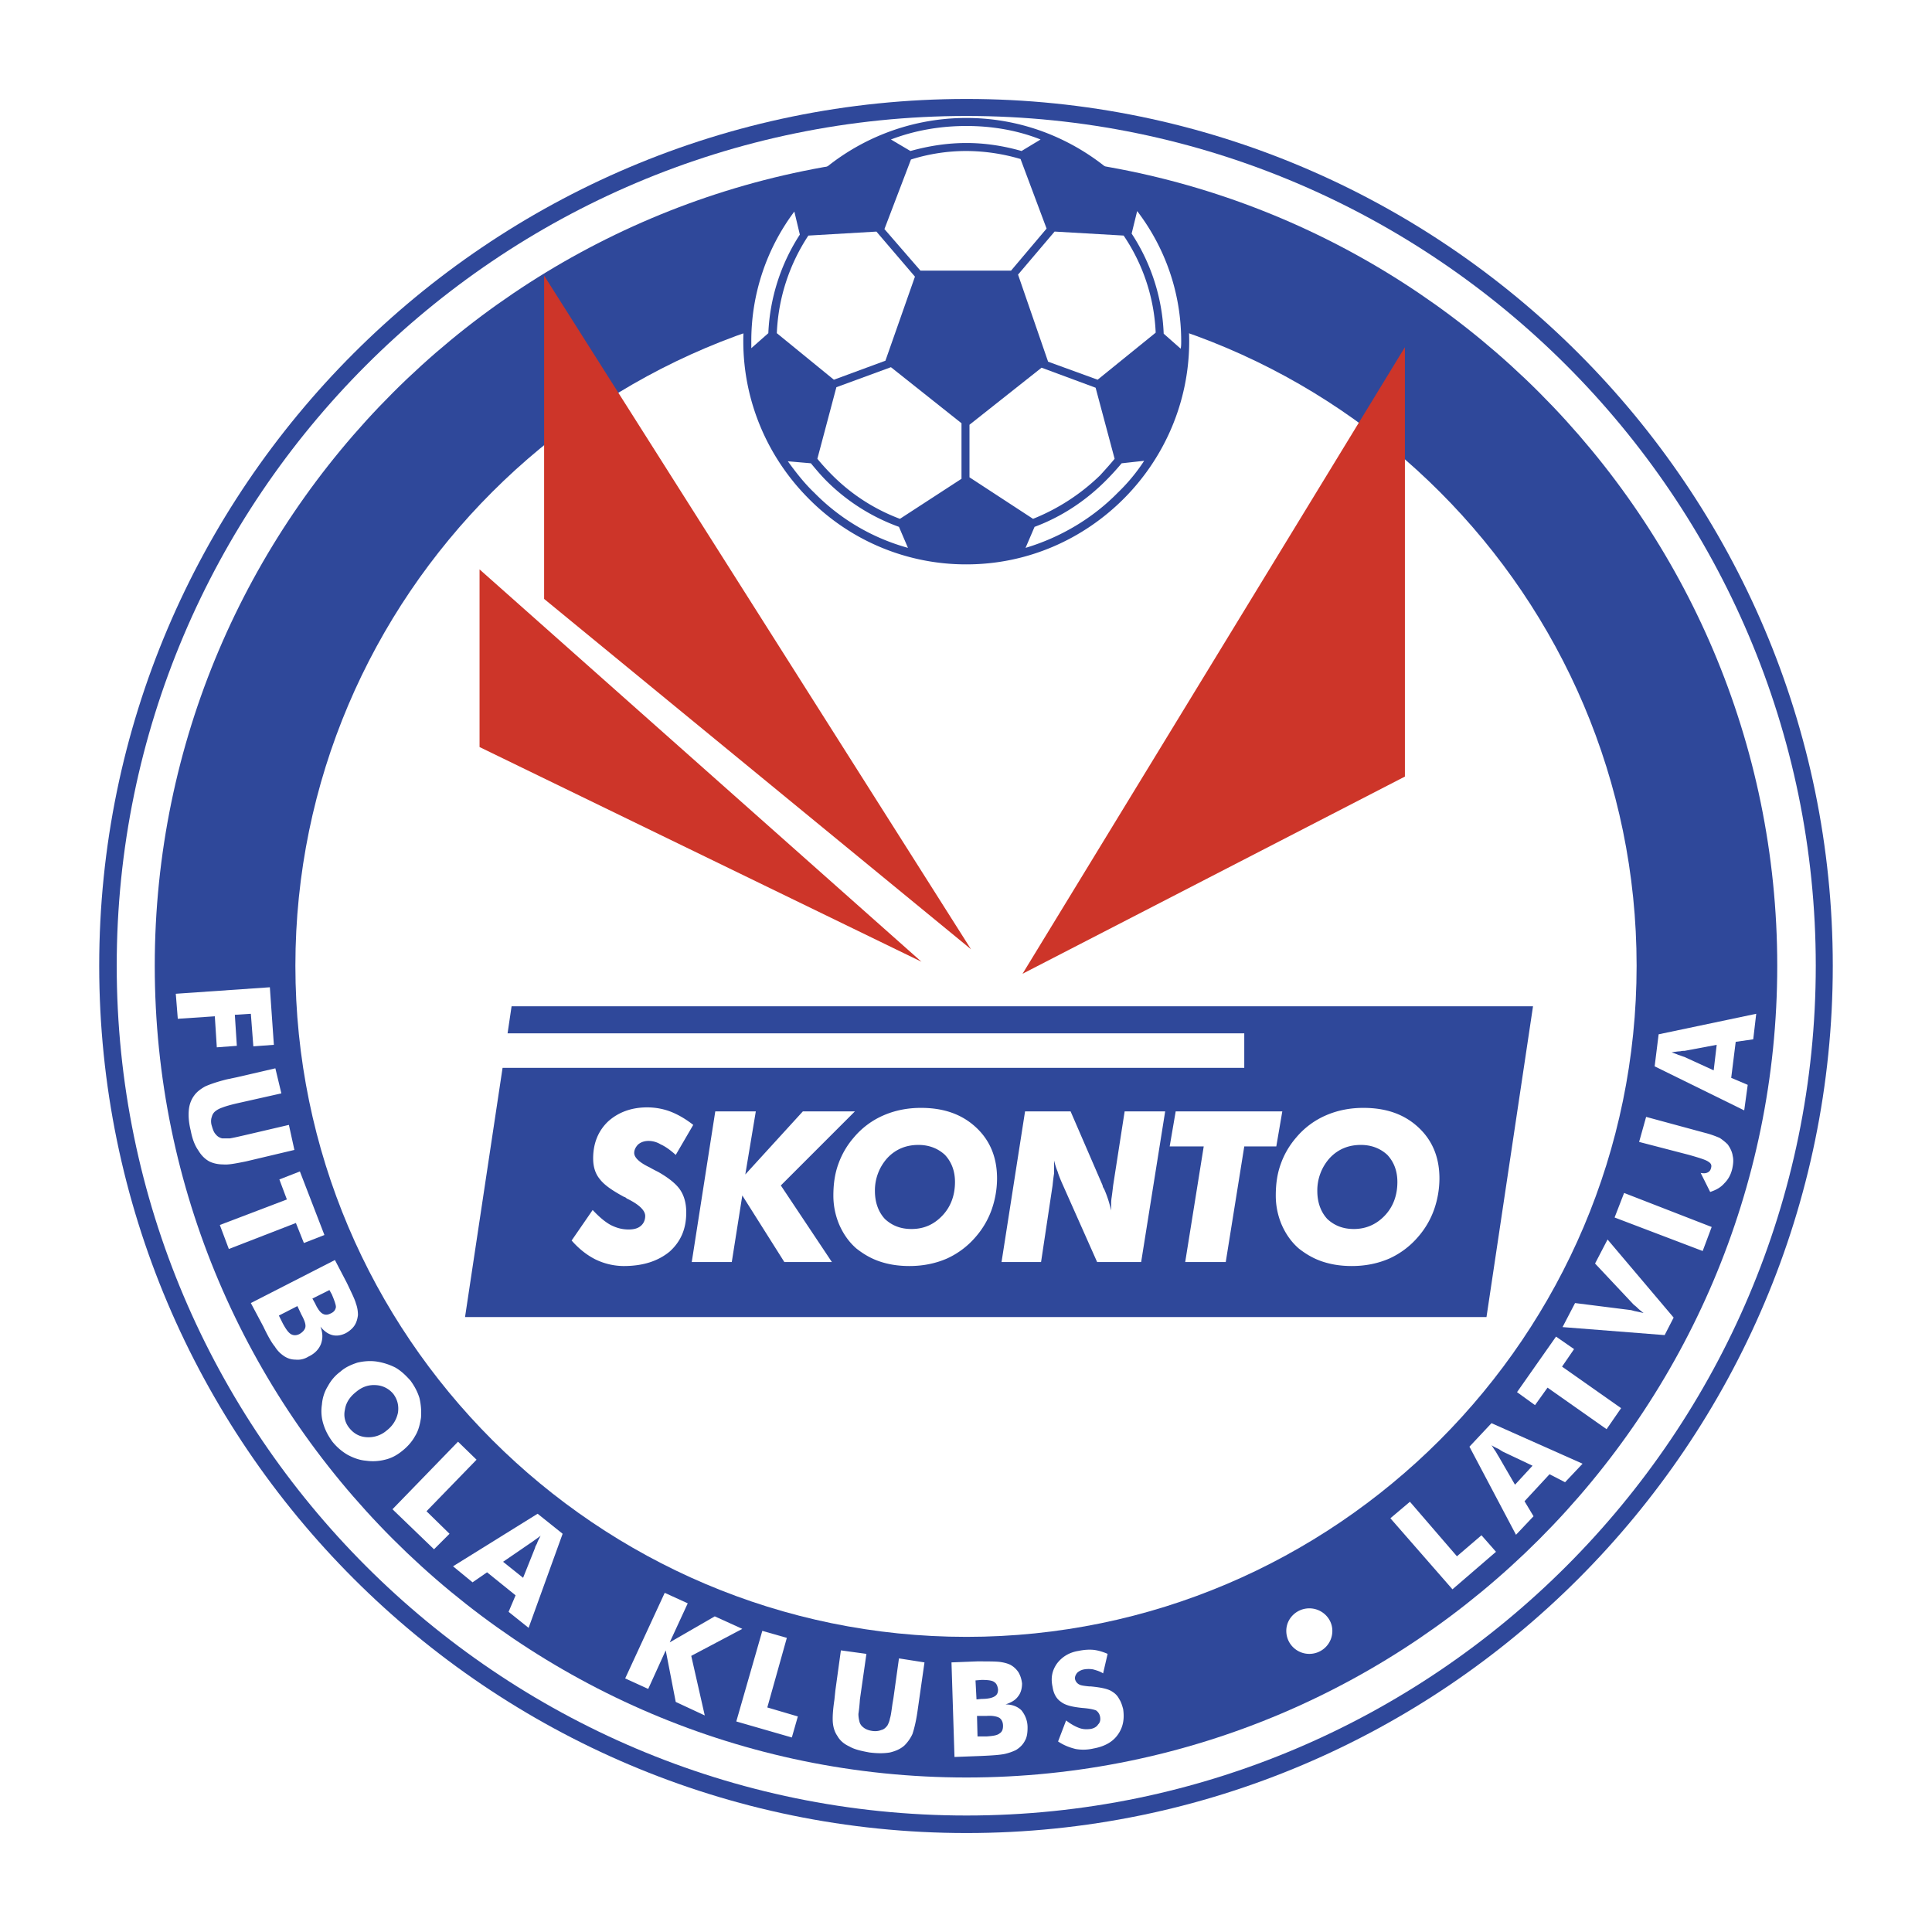
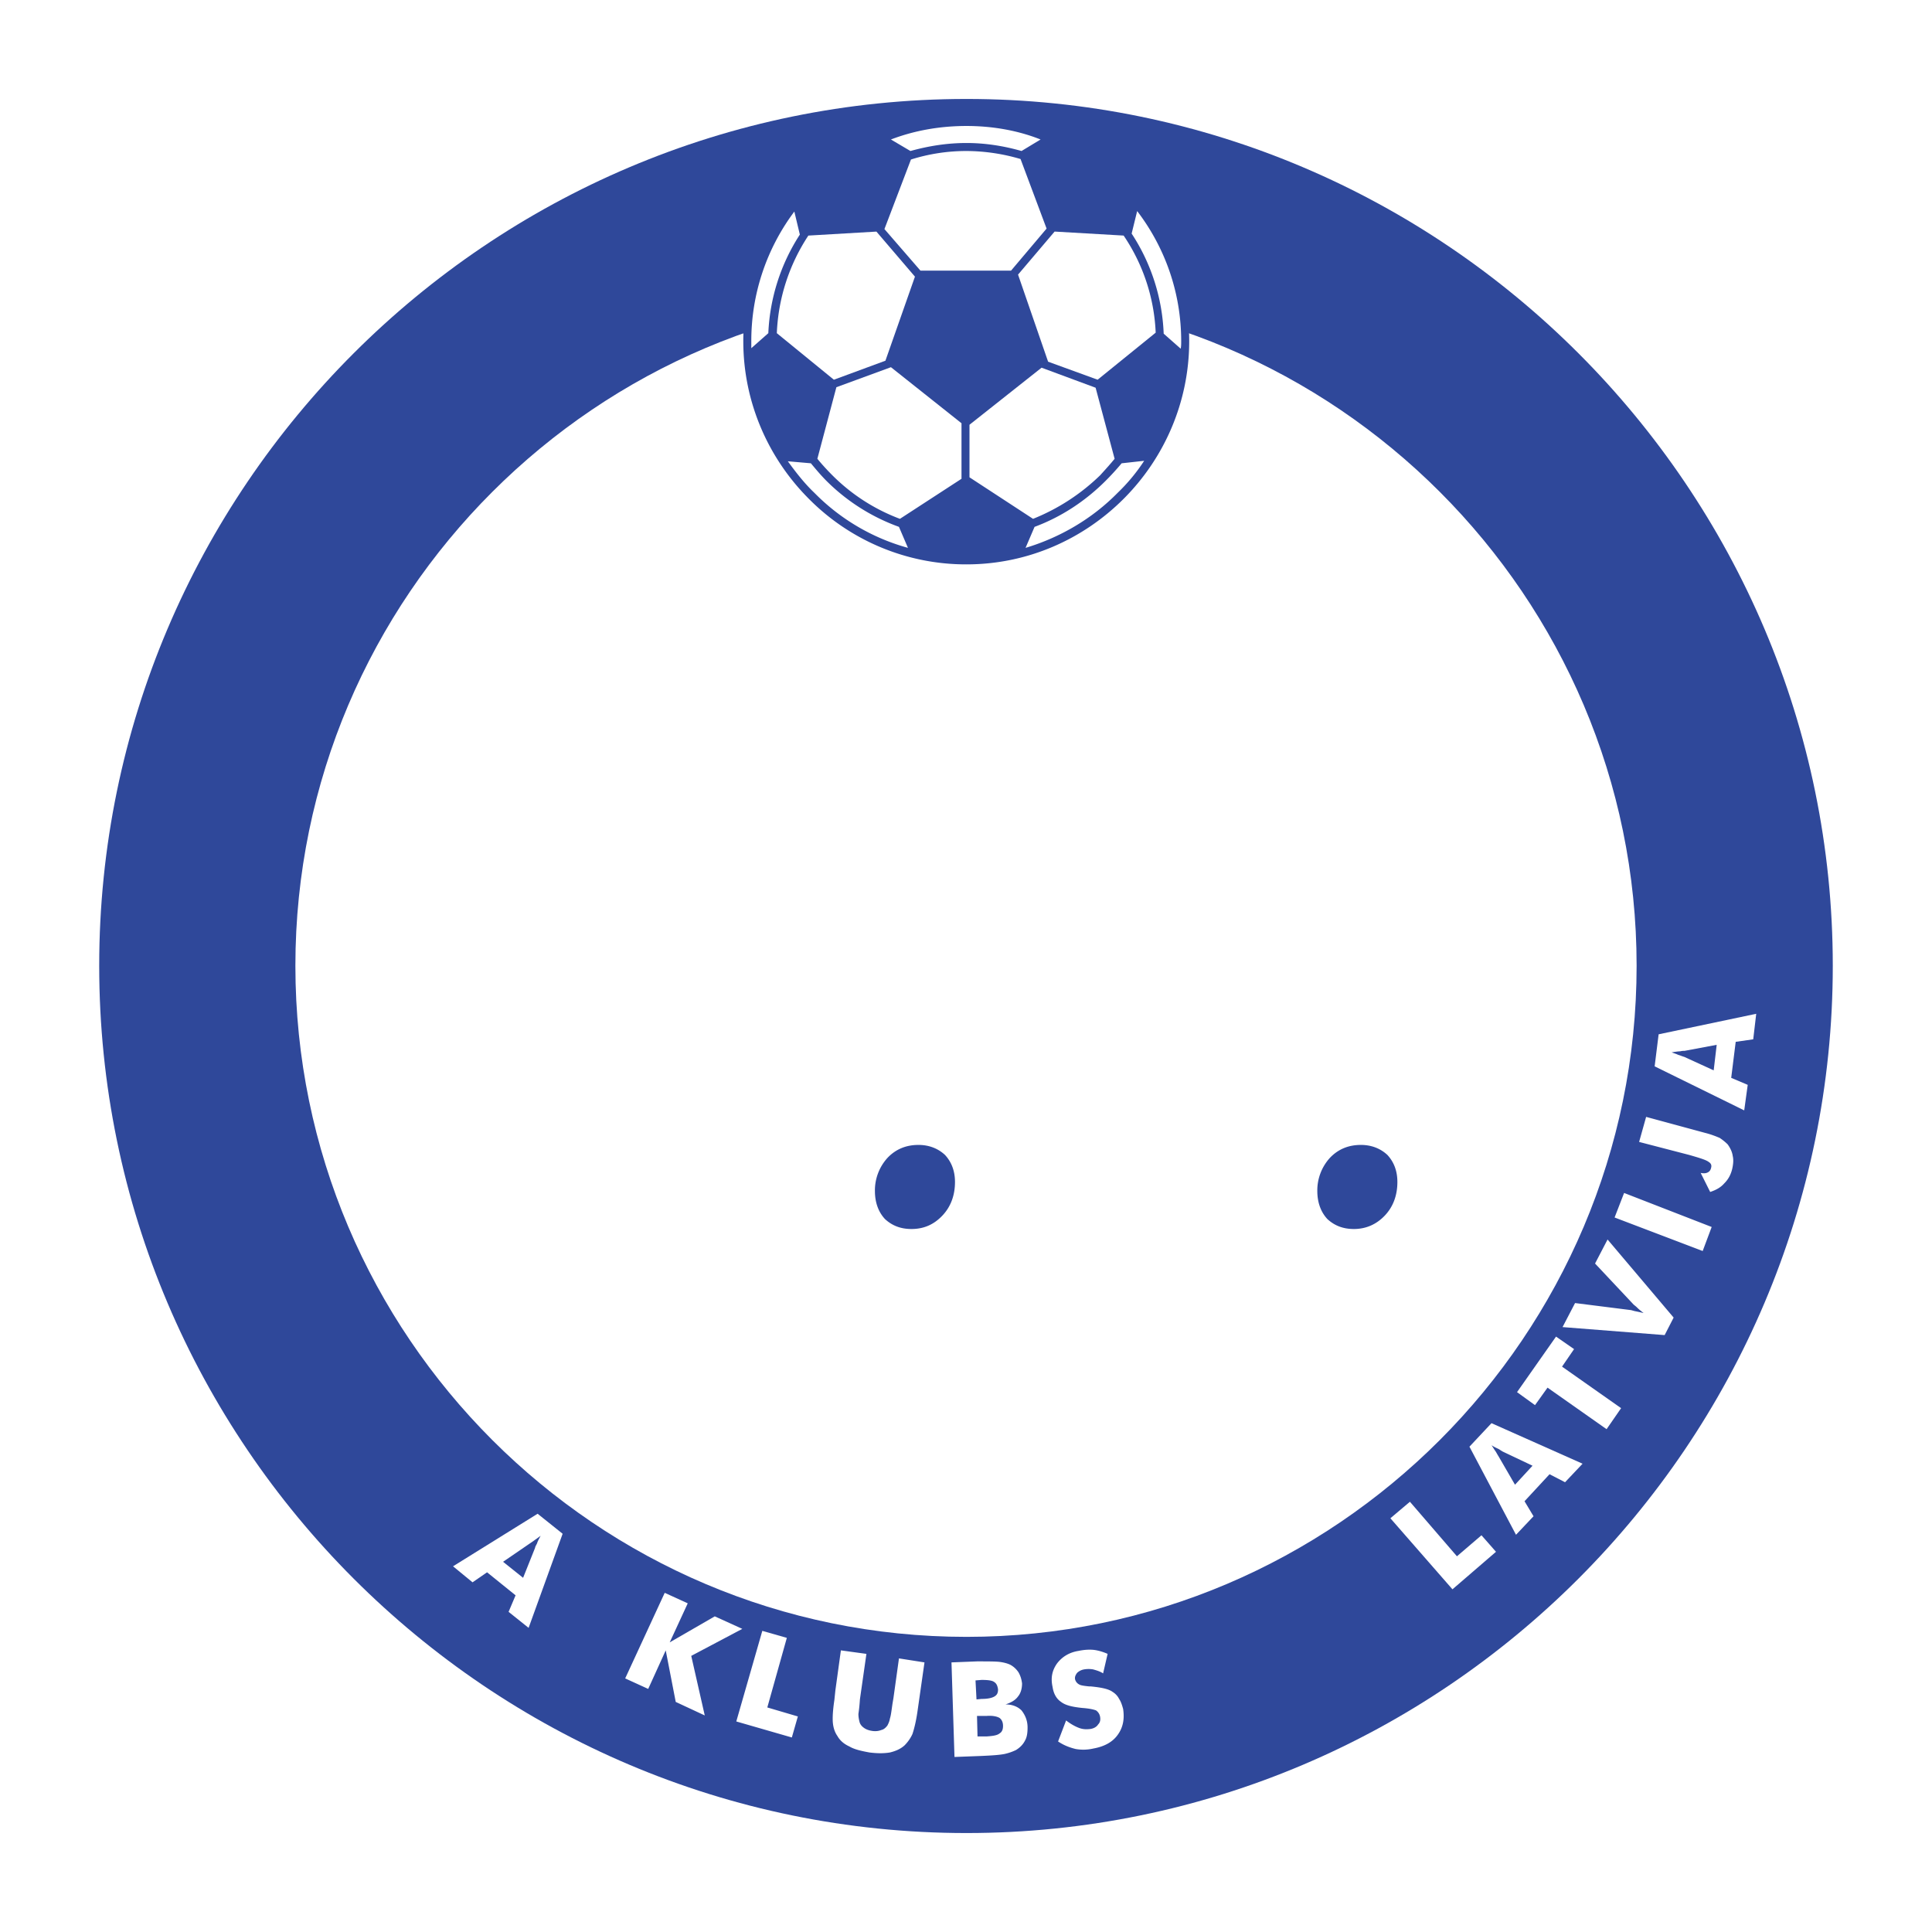
<svg xmlns="http://www.w3.org/2000/svg" width="2500" height="2500" viewBox="0 0 192.756 192.756">
  <g fill-rule="evenodd" clip-rule="evenodd">
    <path fill="#fff" d="M0 0h192.756v192.756H0V0z" />
    <path d="M96.428 9.873c47.583 0 86.429 38.847 86.429 86.481 0 47.684-38.846 86.529-86.429 86.529-47.684 0-86.53-38.846-86.53-86.529 0-47.635 38.847-86.481 86.53-86.481z" fill="#2f489a" />
-     <path d="M96.428 11.57c46.636 0 84.732 38.098 84.732 84.783s-38.096 84.781-84.732 84.781c-46.736 0-84.783-38.096-84.783-84.781S49.692 11.57 96.428 11.57z" fill="#fff" />
    <path d="M96.428 15.415c44.539 0 80.888 36.35 80.888 80.938s-36.35 80.988-80.888 80.988c-44.588 0-80.988-36.4-80.988-80.988s36.4-80.938 80.988-80.938z" fill="#2f489a" />
    <path d="M96.428 29.446c36.798 0 66.857 30.058 66.857 66.907 0 36.898-30.059 66.957-66.857 66.957-36.899 0-66.957-30.059-66.957-66.957 0-36.849 30.058-66.907 66.957-66.907z" fill="#fff" />
-     <path fill="#cd3529" d="M54.287 27.499v32.255l42.589 34.952-42.589-67.207zM47.845 56.808v17.725l44.089 21.42-44.089-39.145zM102.02 97.152l38.148-62.514v42.841L102.02 97.152z" />
-     <path fill="#2f489a" d="M46.397 131.404h101.91l4.642-31.006H51.041l-.4 2.696h73.5v3.445H50.142l-3.745 24.865z" />
-     <path d="M134.875 126.312c-1.098 0-2.047-.15-2.945-.449-.9-.301-1.648-.75-2.348-1.299-.748-.65-1.299-1.449-1.697-2.348a7.38 7.38 0 0 1-.6-2.945c0-1.148.15-2.197.5-3.145.35-1 .898-1.898 1.547-2.646a8.006 8.006 0 0 1 2.947-2.197c1.148-.5 2.396-.75 3.744-.75 2.297 0 4.096.648 5.492 1.947 1.398 1.299 2.098 2.996 2.098 5.094a9.468 9.468 0 0 1-.549 3.146 8.4 8.4 0 0 1-1.549 2.645 8.272 8.272 0 0 1-2.896 2.197c-1.148.5-2.396.75-3.744.75z" fill="#fff" />
+     <path d="M134.875 126.312c-1.098 0-2.047-.15-2.945-.449-.9-.301-1.648-.75-2.348-1.299-.748-.65-1.299-1.449-1.697-2.348a7.38 7.38 0 0 1-.6-2.945c0-1.148.15-2.197.5-3.145.35-1 .898-1.898 1.547-2.646a8.006 8.006 0 0 1 2.947-2.197c1.148-.5 2.396-.75 3.744-.75 2.297 0 4.096.648 5.492 1.947 1.398 1.299 2.098 2.996 2.098 5.094c-1.148.5-2.396.75-3.744.75z" fill="#fff" />
    <path d="M135.773 114.229c-1.197 0-2.246.4-3.096 1.299a4.819 4.819 0 0 0-1.248 3.295c0 1.148.35 2.096.998 2.797.699.648 1.549.998 2.646.998 1.199 0 2.246-.449 3.096-1.348.85-.9 1.248-2.047 1.248-3.346 0-1.1-.348-1.998-.998-2.697-.698-.649-1.597-.998-2.646-.998z" fill="#2f489a" />
    <path fill="#fff" d="M118.248 125.912l1.848-11.533h-3.397l.6-3.496h10.637l-.6 3.496h-3.195l-1.848 11.533h-4.045zM99.924 125.912l2.346-15.029h4.543l3.197 7.391c0 .1.049.199.148.35.352.799.551 1.496.699 2.146v-.4c0-.25 0-.598.051-.898.051-.35.1-.748.15-1.197l1.148-7.391h4.043l-2.396 15.029h-4.393l-3.396-7.639c-.248-.549-.449-1.049-.549-1.398-.15-.35-.25-.699-.35-1.1v1.299c-.049.301-.1.699-.15 1.199l-1.148 7.639h-3.943v-.001zM90.736 126.312c-1.099 0-2.048-.15-2.946-.449-.899-.301-1.648-.75-2.347-1.299-.749-.65-1.298-1.449-1.697-2.348a7.38 7.38 0 0 1-.6-2.945c0-1.148.15-2.197.5-3.145a8.2 8.2 0 0 1 1.548-2.646 8.003 8.003 0 0 1 2.946-2.197c1.149-.5 2.397-.75 3.745-.75 2.297 0 4.095.648 5.493 1.947 1.398 1.299 2.098 2.996 2.098 5.094a9.47 9.47 0 0 1-.551 3.146 8.394 8.394 0 0 1-1.547 2.645 8.281 8.281 0 0 1-2.896 2.197c-1.149.5-2.398.75-3.746.75z" />
    <path d="M91.635 114.229c-1.199 0-2.247.4-3.096 1.299a4.819 4.819 0 0 0-1.248 3.295c0 1.148.349 2.096.998 2.797.698.648 1.548.998 2.646.998 1.248 0 2.247-.449 3.096-1.348.849-.9 1.248-2.047 1.248-3.346 0-1.1-.35-1.998-.998-2.697-.699-.649-1.598-.998-2.646-.998z" fill="#2f489a" />
    <path fill="#fff" d="M69.016 125.912l2.347-15.029h4.044l-1.049 6.293 5.743-6.293h5.193l-7.39 7.39 5.093 7.639h-4.744l-4.193-6.641-1.05 6.641h-3.994zM59.13 120.721c.649.697 1.248 1.197 1.797 1.496.599.301 1.148.449 1.797.449.5 0 .9-.1 1.199-.35.299-.25.449-.6.449-.998 0-.549-.599-1.148-1.847-1.748-.1-.1-.2-.148-.25-.148-1.199-.65-1.997-1.199-2.447-1.799-.449-.549-.649-1.248-.649-2.047 0-1.498.499-2.746 1.498-3.695.999-.898 2.296-1.398 3.895-1.398.799 0 1.648.15 2.396.451.749.299 1.498.748 2.197 1.297l-1.747 2.996c-.549-.498-1.049-.848-1.498-1.049a2.345 2.345 0 0 0-1.198-.348c-.399 0-.749.1-1.049.348-.249.25-.399.551-.399.85 0 .449.5.949 1.548 1.447.35.201.648.35.849.449 1.049.6 1.798 1.199 2.197 1.799s.599 1.348.599 2.246c0 1.648-.549 2.896-1.648 3.895-1.148.949-2.646 1.449-4.594 1.449a6.57 6.57 0 0 1-2.796-.65c-.899-.449-1.697-1.098-2.397-1.896l2.098-3.046zM174.021 110.783l-8.937-4.394.398-3.196 9.737-2.047-.299 2.547-1.748.25-.449 3.594 1.648.699-.35 2.547zM163.535 113.93l.699-2.498 5.891 1.598c.6.15 1.1.352 1.449.5.299.199.549.4.799.648.25.35.449.75.5 1.148.1.4.049.85-.051 1.299-.148.6-.398 1.049-.799 1.447-.35.4-.799.65-1.398.85l-.947-1.896c.299.049.498.049.697-.051.201-.1.301-.25.35-.5.051-.199 0-.398-.25-.549-.248-.199-.898-.398-1.947-.699l-4.993-1.297zM169.877 124.814l-8.789-3.345.949-2.448 8.738 3.395-.898 2.398zM166.082 133.203l-10.186-.799 1.248-2.398 5.541.699c.051 0 .201.051.4.102.25.049.5.1.898.197-.25-.197-.449-.348-.648-.549-.15-.148-.301-.25-.35-.299l-3.846-4.094 1.248-2.398 6.592 7.791-.897 1.748zM160.289 142.59l-5.891-4.145-1.25 1.746-1.794-1.296 3.892-5.543 1.799 1.248-1.199 1.748 5.892 4.144-1.449 2.098zM151.252 153.125l-4.645-8.789 2.2-2.346 9.086 4.045-1.747 1.848-1.548-.799-2.496 2.695.898 1.498-1.748 1.848zM144.912 158.566l-6.193-7.089 1.949-1.647 4.691 5.441 2.448-2.097 1.449 1.648-4.344 3.744zM106.365 171.648c.447.35.898.6 1.299.75.398.148.748.148 1.146.1.301-.051.6-.199.75-.449.199-.199.248-.451.199-.75s-.199-.498-.4-.648c-.248-.1-.699-.199-1.398-.25-.947-.1-1.646-.25-2.096-.6-.449-.299-.748-.799-.85-1.498-.199-.898-.049-1.646.451-2.346.498-.648 1.197-1.098 2.146-1.248.498-.102.998-.15 1.498-.102.449.051.947.201 1.398.4l-.451 1.947c-.299-.199-.648-.299-.998-.398-.299-.051-.6-.051-.898 0s-.549.199-.699.35c-.15.199-.25.398-.199.648a.796.796 0 0 0 .4.5c.148.1.498.148.996.199h.15c1.049.1 1.799.25 2.197.549.25.15.5.398.648.699.201.299.301.648.4.998.15 1 0 1.848-.549 2.598-.5.697-1.299 1.148-2.396 1.348-.65.15-1.248.15-1.799.051-.598-.15-1.148-.352-1.746-.75l.801-2.098zM95.229 175.293l-.299-9.436 2.546-.1c1.049 0 1.797 0 2.246.049.4.051.801.15 1.1.301.35.199.6.449.799.748.199.35.299.699.35 1.098 0 .551-.15 1-.4 1.299-.248.35-.648.6-1.248.799.648 0 1.199.201 1.598.6.35.449.6.998.6 1.697 0 .5-.049.949-.25 1.299-.199.398-.498.699-.898.949a5.144 5.144 0 0 1-1.148.398c-.5.1-1.248.15-2.348.199l-2.648.1zM83.896 164.658l2.546.35-.648 4.543a17.296 17.296 0 0 1-.15 1.449c0 .299.05.549.1.75.051.248.2.447.399.598.25.199.55.301.899.35.35.051.649 0 .899-.1.25-.051.45-.25.599-.449.1-.199.2-.398.25-.699.1-.299.15-.75.25-1.447l.101-.6.549-3.945 2.546.4-.699 4.893c-.15 1.049-.35 1.797-.5 2.248-.2.447-.499.848-.799 1.146-.399.352-.849.551-1.448.699-.599.1-1.249.1-2.047 0-.799-.148-1.498-.299-1.997-.598-.55-.25-.949-.6-1.199-1.049-.25-.35-.4-.799-.45-1.299-.049-.5 0-1.299.15-2.297l.099-.949.55-3.994zM73.46 171.75l2.596-9.039 2.447.699-1.948 6.942 3.047.898-.6 2.098-5.542-1.598zM62.375 167.455l3.945-8.539 2.296 1.049-1.797 3.894 4.494-2.595 2.747 1.248-5.094 2.695 1.348 5.943-2.896-1.349-.998-5.143-1.748 3.846-2.297-1.049zM45.199 156.27l8.438-5.243 2.497 1.998-3.395 9.387-1.997-1.598.698-1.648-2.846-2.297-1.448 1-1.947-1.599z" />
    <path d="M50.192 155.82l1.997 1.598 1.198-2.996c0-.1.101-.248.2-.449.05-.199.2-.449.35-.748-.2.15-.4.299-.55.398a9.61 9.61 0 0 1-.499.35l-2.696 1.847z" fill="#2f489a" />
-     <path fill="#fff" d="M39.157 150.578l6.541-6.74 1.848 1.797-4.994 5.142 2.298 2.248-1.549 1.547-4.144-3.994zM40.156 144.736c-.549.449-1.099.748-1.747.898a4.84 4.84 0 0 1-1.898.1c-.649-.049-1.298-.299-1.848-.598a5.503 5.503 0 0 1-1.498-1.299c-.399-.549-.699-1.098-.899-1.748a4.29 4.29 0 0 1-.149-1.947c.05-.648.25-1.299.599-1.848a4.28 4.28 0 0 1 1.248-1.447c.499-.449 1.099-.699 1.698-.898.649-.15 1.298-.201 1.947-.102a6.252 6.252 0 0 1 1.848.6c.599.35 1.048.799 1.498 1.299.399.549.699 1.098.898 1.748.15.648.2 1.297.15 1.947-.1.648-.25 1.299-.599 1.848-.3.549-.748 1.047-1.248 1.447zM25.027 130.006l8.388-4.293 1.199 2.297c.449.949.798 1.646.899 2.047.149.398.2.799.2 1.148-.05.398-.15.748-.35 1.049-.2.299-.5.549-.849.748-.5.25-.949.301-1.348.201-.399-.102-.799-.352-1.198-.85.25.648.25 1.199.05 1.748-.2.498-.599.947-1.248 1.248-.399.248-.849.35-1.298.299-.45 0-.85-.148-1.199-.398a2.97 2.97 0 0 1-.849-.9c-.3-.35-.699-1.047-1.148-1.996l-1.249-2.348z" />
    <path d="M31.168 129.557l.25.449c.25.551.499.9.749 1.049.25.15.5.15.799 0 .35-.148.499-.35.549-.648 0-.25-.151-.648-.399-1.248l-.25-.449-1.698.847z" fill="#2f489a" />
-     <path fill="#fff" d="M21.932 122.217l6.69-2.547-.749-1.996 2.047-.799 2.447 6.342-2.048.799-.798-1.998-6.69 2.595-.899-2.396zM27.473 106.588l.599 2.498-4.443.998c-.649.15-1.148.299-1.398.398-.299.102-.5.201-.699.35a.99.99 0 0 0-.399.6c-.1.25-.1.6 0 .898.1.35.2.65.399.85.149.201.4.35.649.398h.749c.3-.049.75-.148 1.399-.299l.649-.15 3.845-.898.549 2.498-4.843 1.148c-.999.199-1.748.35-2.247.299-.5 0-.999-.1-1.398-.299-.449-.25-.798-.6-1.099-1.1-.35-.498-.599-1.148-.749-1.947-.2-.799-.25-1.447-.2-2.047s.25-1.098.55-1.498c.249-.35.648-.65 1.098-.898.449-.199 1.148-.449 2.147-.699l.949-.199 3.893-.901zM17.538 99.148l9.385-.648.401 5.742-2.048.151-.249-3.247-1.597.1.199 3.096-1.998.15-.199-3.096-3.694.249-.2-2.497zM130.631 160.465c1.248 0 2.297.998 2.297 2.246 0 1.299-1.049 2.297-2.297 2.297s-2.297-.998-2.297-2.297c0-1.248 1.049-2.246 2.297-2.246z" />
    <path d="M96.428 11.77c6.091 0 11.634 2.497 15.677 6.491a22.268 22.268 0 0 1 6.541 15.778c0 6.091-2.496 11.684-6.541 15.729-4.043 4.044-9.586 6.54-15.677 6.54a22.063 22.063 0 0 1-15.728-6.54c-4.044-4.045-6.541-9.637-6.541-15.729A22.27 22.27 0 0 1 80.7 18.261a22.23 22.23 0 0 1 15.728-6.491zM34.863 142.488c.45.551.999.85 1.698.9a2.769 2.769 0 0 0 1.997-.648c.649-.5.999-1.1 1.148-1.799.1-.699-.05-1.299-.449-1.848a2.402 2.402 0 0 0-1.747-.898c-.699-.049-1.349.15-1.948.648-.649.5-1.048 1.1-1.148 1.799-.15.649 0 1.297.449 1.846zM27.823 131.254l.399.801c.3.549.549.898.799 1.047.25.15.549.15.848 0 .351-.199.55-.449.6-.697.05-.301-.1-.699-.399-1.248l-.399-.85-1.848.947zM97.527 173.246h.898c.648-.049 1.049-.1 1.297-.299.25-.15.35-.4.35-.75 0-.398-.148-.648-.35-.799-.248-.148-.697-.248-1.297-.199h-.949l.051 2.047zM97.426 169.551l.5-.049c.648 0 1.049-.1 1.299-.25s.35-.35.35-.699c-.051-.35-.15-.6-.4-.748-.199-.15-.648-.199-1.248-.199l-.6.049.099 1.896zM170.975 106.789l.301-2.547-3.197.6c-.1 0-.248 0-.449.049-.199 0-.498.051-.848.102.248.1.449.148.648.248.199.051.4.15.6.201l2.945 1.347zM151.152 148.131l1.748-1.896-2.947-1.398c-.1-.051-.248-.15-.398-.25-.199-.1-.449-.199-.748-.398.148.199.25.398.398.598.1.15.199.352.299.5l1.648 2.844z" fill="#2f489a" />
    <path d="M117.799 34.789c.049-.25.049-.5.049-.749 0-4.894-1.646-9.387-4.393-12.982l-.551 2.247a19.56 19.56 0 0 1 3.197 9.986l1.698 1.498zM102.32 54.661c3.496-1.048 6.689-2.946 9.188-5.492a18.103 18.103 0 0 0 2.646-3.195l-2.248.249a26.208 26.208 0 0 1-1.598 1.748c-1.996 1.997-4.395 3.595-7.09 4.594l-.898 2.096zM78.603 46.022c.799 1.099 1.648 2.197 2.647 3.146a20.853 20.853 0 0 0 9.337 5.492l-.898-2.096a19.7 19.7 0 0 1-7.24-4.594c-.549-.549-1.048-1.149-1.548-1.748l-2.298-.2zM79.251 21.107a21.516 21.516 0 0 0-4.293 12.933v.699l1.698-1.498a19.6 19.6 0 0 1 3.145-9.836l-.55-2.298zM96.428 12.569c-2.646 0-5.193.449-7.54 1.348l1.947 1.149c1.798-.5 3.645-.799 5.593-.799 1.898 0 3.744.3 5.492.799l1.898-1.149c-2.248-.898-4.793-1.348-7.39-1.348z" fill="#fff" />
    <path d="M115.303 33.19a18.666 18.666 0 0 0-3.197-9.687l-6.889-.399-3.646 4.294 2.998 8.688 4.941 1.798 5.793-4.694zM103.068 51.765a20.608 20.608 0 0 0 6.691-4.343c.5-.549.998-1.099 1.447-1.648l-1.896-7.09-5.393-1.998-7.191 5.692v5.243l6.342 4.144zM81.549 45.773c.449.55.948 1.099 1.498 1.648a18.875 18.875 0 0 0 6.74 4.343l6.142-3.995v-5.542l-7.04-5.592-5.443 1.998-1.897 7.14zM80.65 23.504a19.085 19.085 0 0 0-3.146 9.737l5.692 4.644 5.143-1.897 2.946-8.388-3.844-4.494-6.791.398zM96.428 15.066a18.36 18.36 0 0 0-5.542.849l-2.646 6.94L91.834 27h9.039l3.545-4.194-2.598-6.94a19.231 19.231 0 0 0-5.392-.8z" fill="#fff" />
  </g>
</svg>